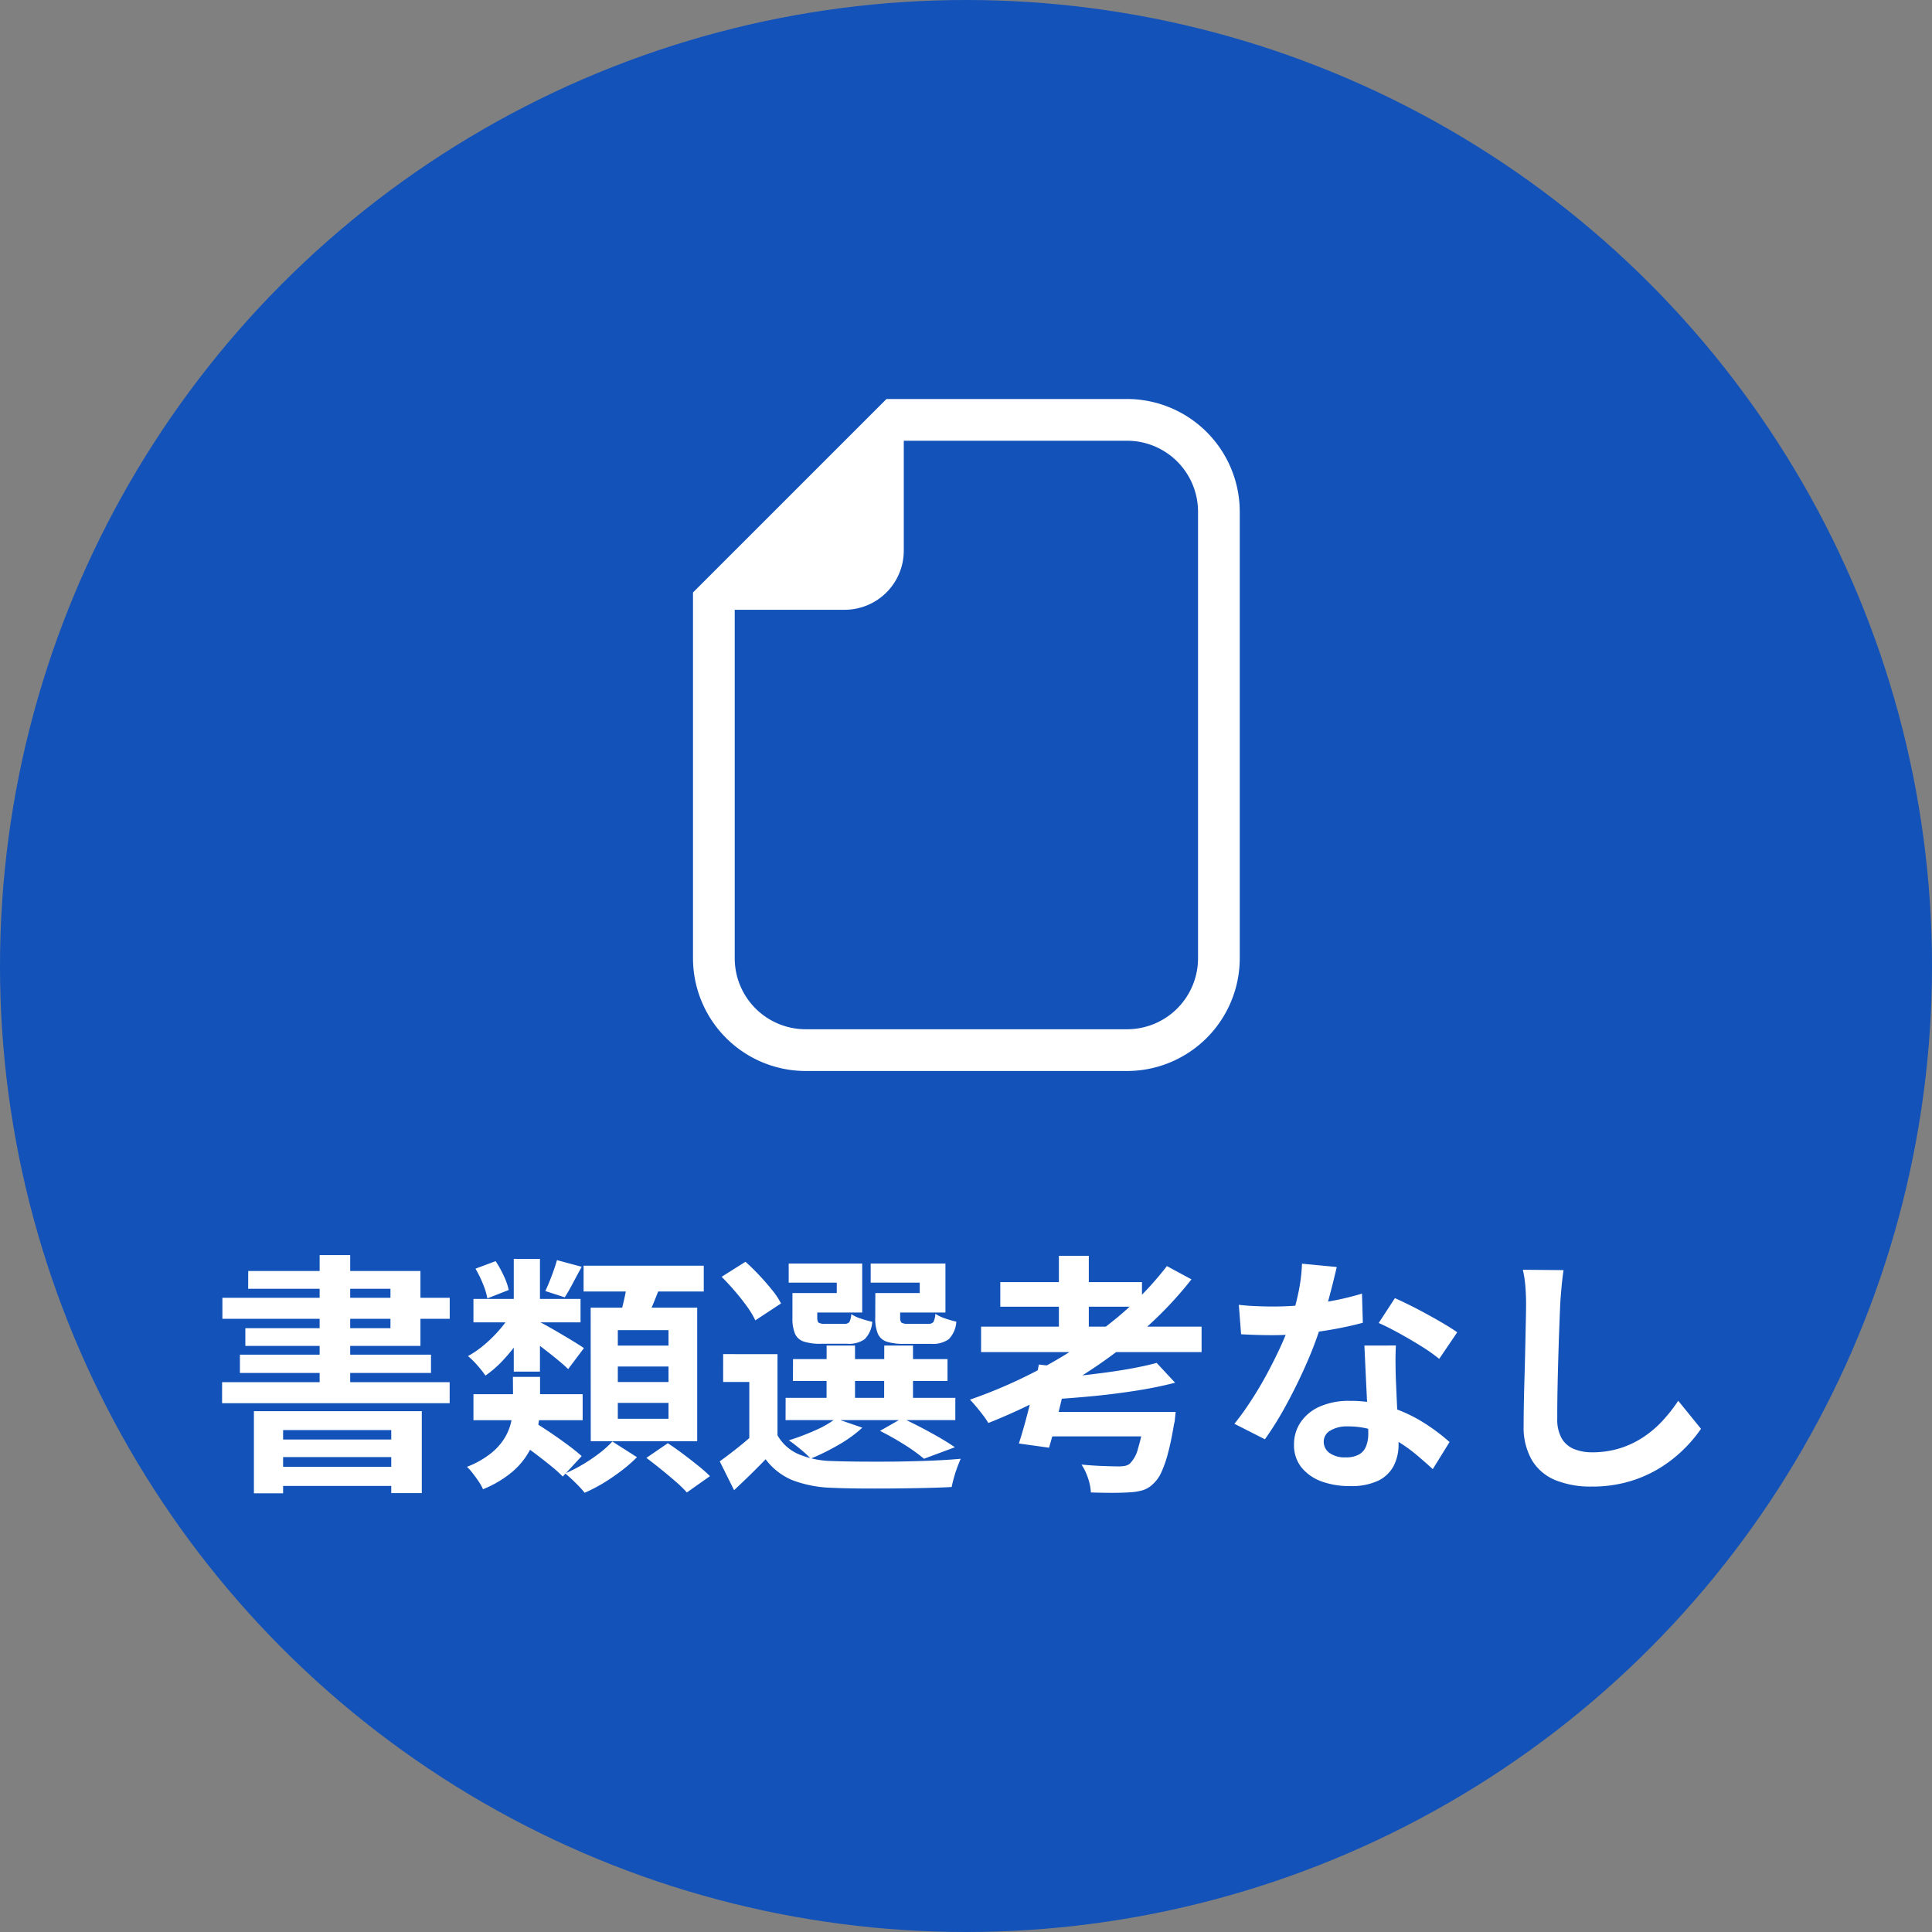
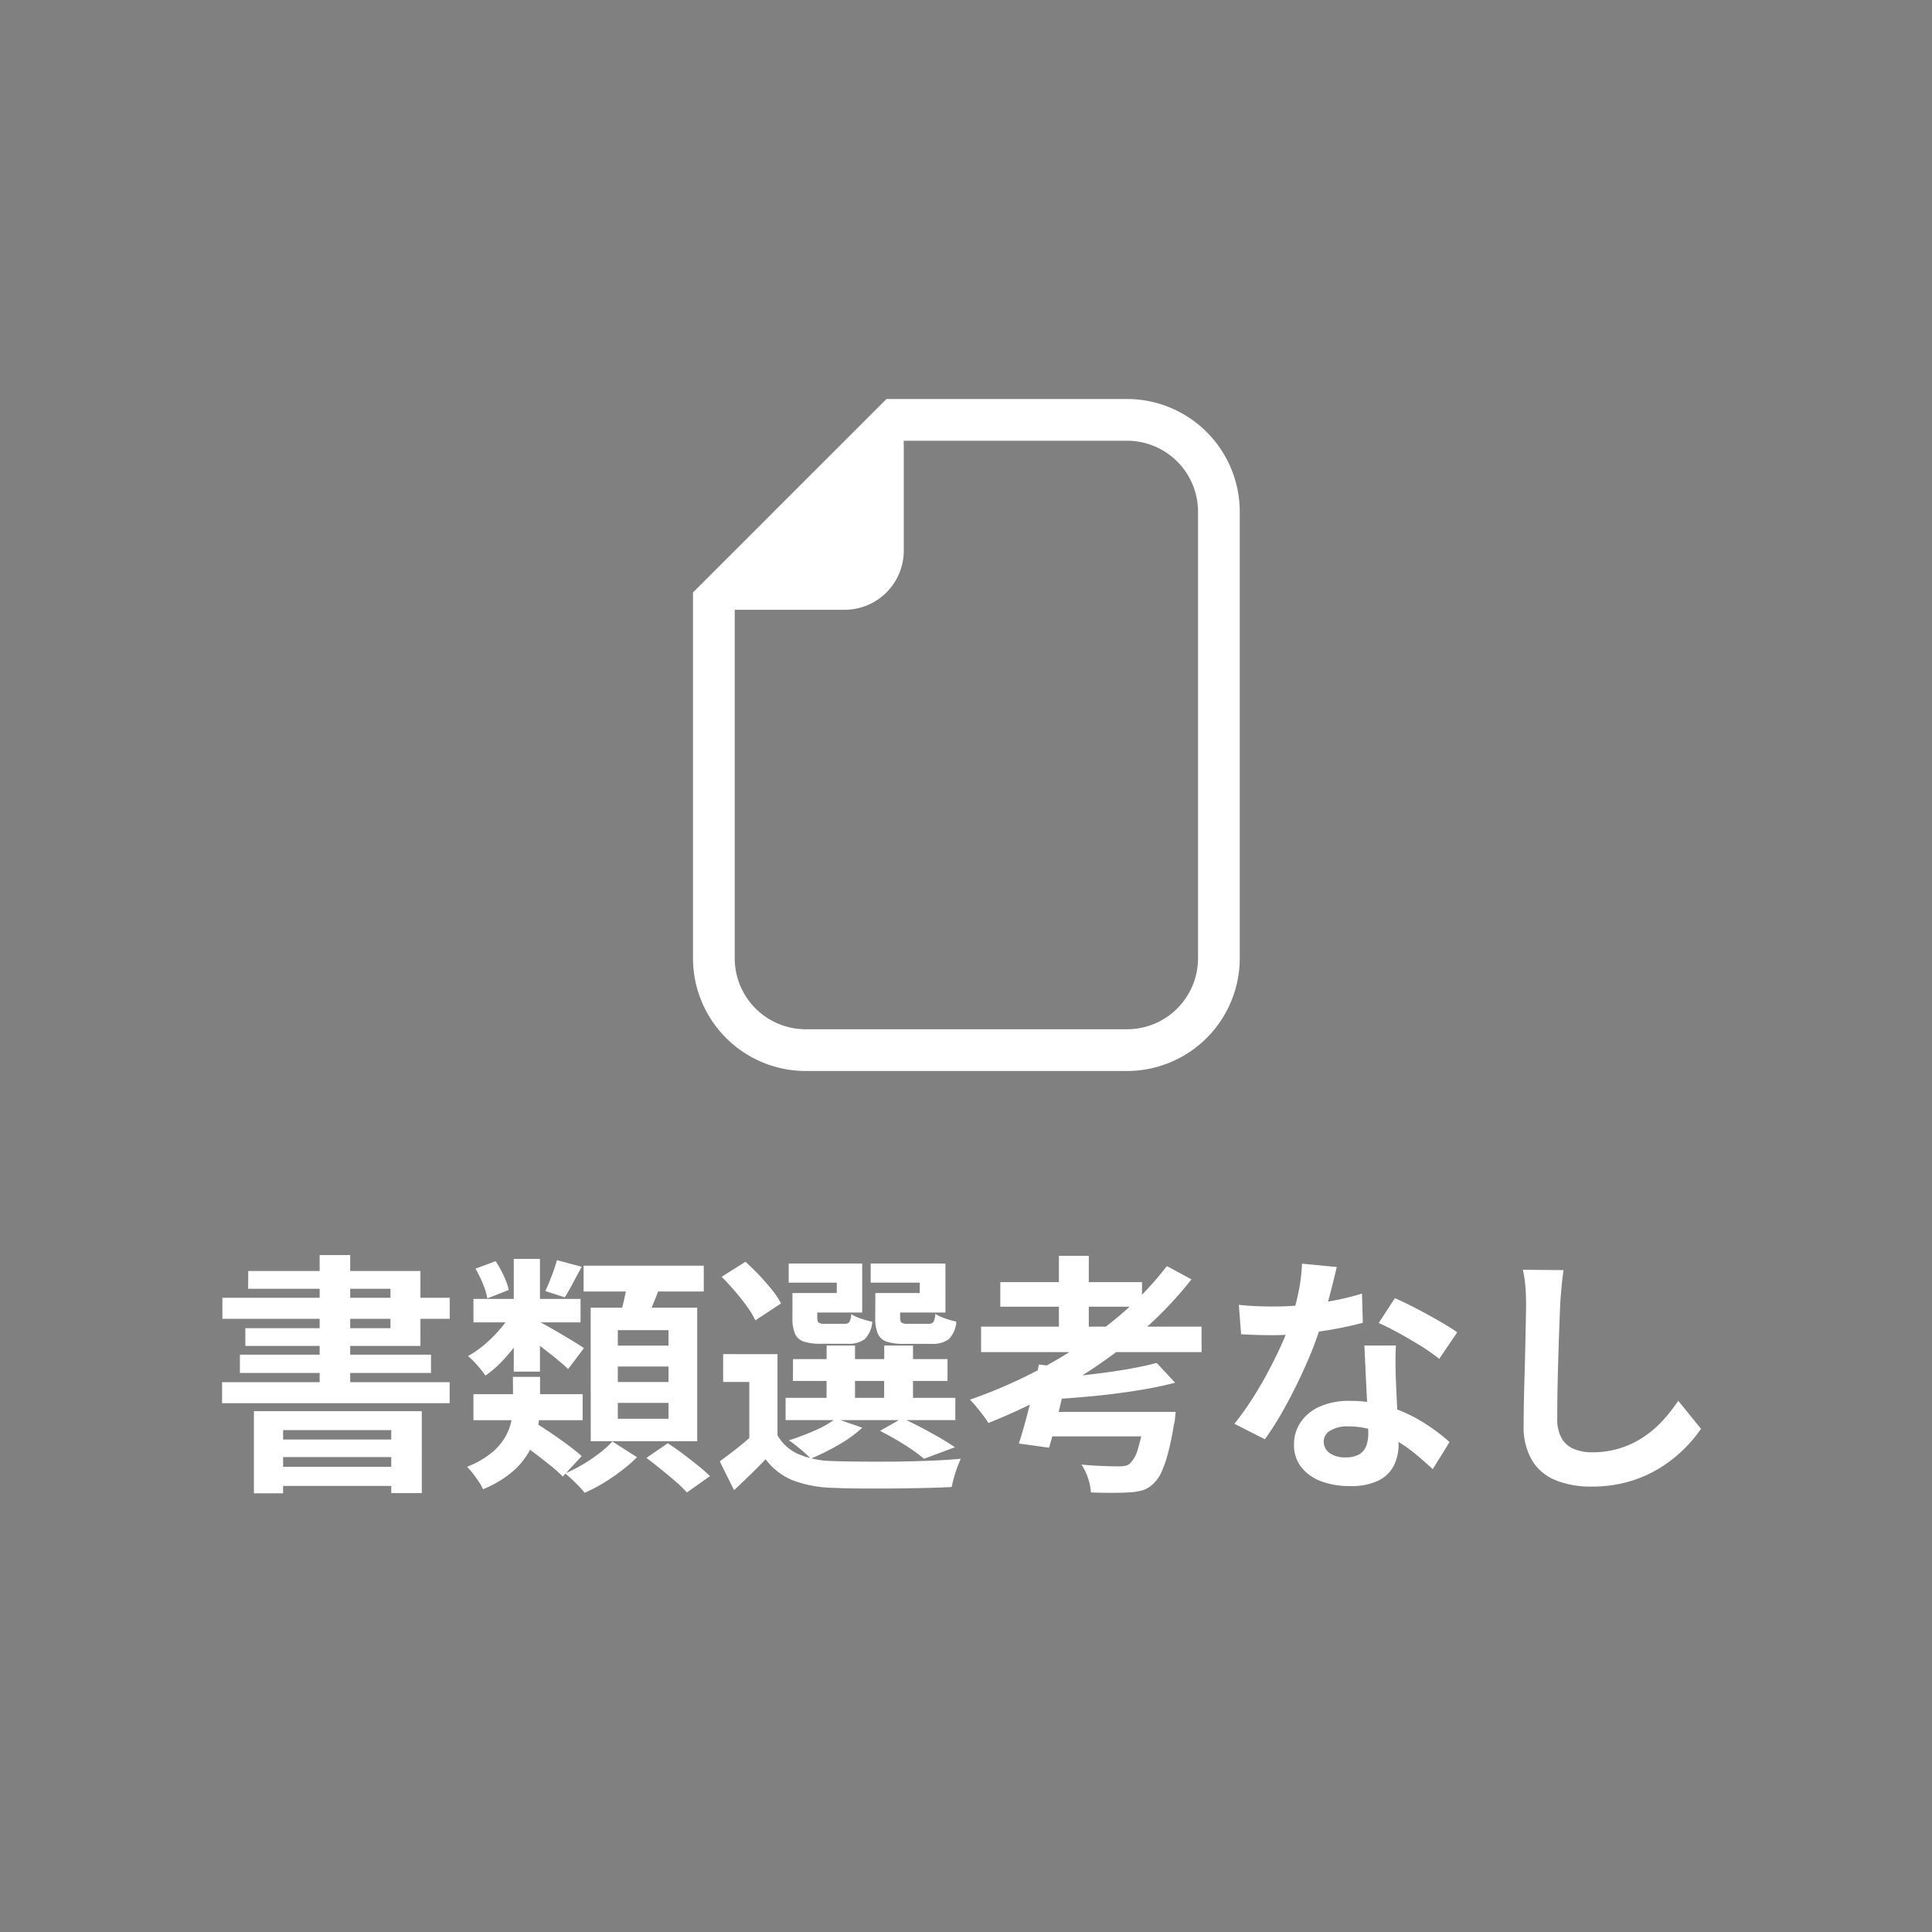
<svg xmlns="http://www.w3.org/2000/svg" width="92" height="92" viewBox="0 0 92 92">
  <rect x="0" y="0" width="92" height="92" fill="#808080" stroke="none" />
  <g id="グループ_1359" data-name="グループ 1359" transform="translate(-2275 196)">
-     <circle id="楕円形_22" data-name="楕円形 22" cx="46" cy="46" r="46" transform="translate(2275 -196)" fill="#1252b9" />
    <path id="パス_7945" data-name="パス 7945" d="M-33.909-2.8h7.995V1.1h-1.455v-3h-5.15V1.11h-1.39Zm.73,1.349h6.327v.835h-6.327Zm0,1.3h6.327V.76h-6.327Zm2.4-10.084h1.455v6.7h-1.455Zm-3.4.758h8.2v3.568h-8.338v-.844h6.91V-8.629h-6.776ZM-35.41-8.2h10.825V-7.2H-35.41Zm.834,2.707h9.1v.872h-9.1Zm-.848,1.311h10.836v1H-35.425Zm11.969.571h5.2v1.24h-5.2Zm0-4.535h5.1v1.116h-5.1Zm3.976-1.848,1.181.318q-.223.4-.427.789t-.383.665l-.925-.3q.148-.309.307-.731T-19.479-9.99Zm-2.056-.058h1.247v5.366h-1.247Zm-1.821.464.958-.357a5.316,5.316,0,0,1,.391.706,3.025,3.025,0,0,1,.232.667l-1.017.4A3.387,3.387,0,0,0-23-8.855,5.5,5.5,0,0,0-23.356-9.584Zm1.95,8.168.85-.859q.365.229.793.518t.817.579q.39.29.645.521l-.9.973a6.964,6.964,0,0,0-.614-.547q-.381-.307-.8-.621T-21.406-1.416Zm1.066-5.645q.168.077.47.248t.642.372q.341.2.626.377t.408.264l-.752,1q-.172-.172-.447-.4t-.578-.462q-.3-.236-.592-.449t-.487-.349Zm-1.28-.451.925.338a6.824,6.824,0,0,1-.592,1.014,8.37,8.37,0,0,1-.764.943,5.176,5.176,0,0,1-.832.725,5.068,5.068,0,0,0-.387-.489,3.655,3.655,0,0,0-.446-.44,4.72,4.72,0,0,0,.8-.557,6.375,6.375,0,0,0,.736-.737A4.7,4.7,0,0,0-21.62-7.512Zm3.41-2.212h5.723V-8.5h-5.723Zm1.63,4.8v.739h2.414v-.739Zm0,1.733v.756h2.414v-.756Zm0-3.466v.736h2.414V-6.66Zm-1.293-1.069H-12.8v6.359h-5.069ZM-16.1-9.066l1.582.184q-.2.555-.422,1.079t-.406.908l-1.2-.234q.093-.28.179-.621t.155-.687Q-16.136-8.783-16.1-9.066Zm-.741,7.708,1.173.748a6.792,6.792,0,0,1-.723.631,9.442,9.442,0,0,1-.875.6,7.56,7.56,0,0,1-.892.463,5.58,5.58,0,0,0-.43-.467q-.27-.267-.5-.455a6.755,6.755,0,0,0,.846-.431,8.034,8.034,0,0,0,.8-.543A4.708,4.708,0,0,0-16.838-1.359Zm1.619.783,1.021-.7q.335.216.713.5t.723.561a7.311,7.311,0,0,1,.573.506l-1.1.778a5.647,5.647,0,0,0-.528-.514q-.331-.289-.7-.587T-15.219-.576Zm-6.354-3.859h1.293v1.314a6.106,6.106,0,0,1-.1,1.058,3.872,3.872,0,0,1-.373,1.092A3.562,3.562,0,0,1-21.565.053,5.168,5.168,0,0,1-23,.916,2.36,2.36,0,0,0-23.2.556q-.134-.2-.284-.393a2.568,2.568,0,0,0-.279-.315,4.328,4.328,0,0,0,1.176-.67,2.8,2.8,0,0,0,.656-.768,2.606,2.606,0,0,0,.292-.8,4.36,4.36,0,0,0,.072-.768Zm12.6-1.083v4.426h-1.343v-3.1h-1.245V-5.518Zm0,3.865a2.122,2.122,0,0,0,1.006.9,4.371,4.371,0,0,0,1.58.325q.559.021,1.341.027t1.649,0q.867-.011,1.687-.043T-.251-.535q-.071.158-.162.4t-.16.494Q-.643.61-.682.81-1.258.841-2,.857T-3.542.88q-.8.006-1.532,0t-1.3-.032A5.776,5.776,0,0,1-8.242.494a3.042,3.042,0,0,1-1.3-1.006q-.338.354-.708.715t-.794.759l-.683-1.375q.364-.261.776-.585t.782-.655ZM-11.637-9.2l1.135-.716q.321.285.651.636t.611.7a3.651,3.651,0,0,1,.432.649l-1.224.806a4.025,4.025,0,0,0-.395-.659q-.262-.366-.58-.735T-11.637-9.2Zm3.4,3.919H-.88V-4.24H-8.241Zm-.352,1.845H-.508v1.059H-8.593Zm1.952-2.491h1.352v3.008H-6.641Zm2.745,0h1.368v3.008H-3.9Zm-4.013-2.5h1.751v-.494H-8.443v-.91h3.5V-7.5H-7.909Zm-.359,0h1.181v1.166q0,.194.068.246a.531.531,0,0,0,.292.053H-5.8a.289.289,0,0,0,.246-.083.926.926,0,0,0,.09-.378,1.857,1.857,0,0,0,.46.214,4.947,4.947,0,0,0,.54.152,1.294,1.294,0,0,1-.36.827,1.281,1.281,0,0,1-.82.219H-6.9a2.534,2.534,0,0,1-.831-.107.686.686,0,0,1-.415-.379,1.928,1.928,0,0,1-.119-.755Zm4.3,0h1.761v-.494H-4.539v-.91h3.56V-7.5H-3.968Zm-.353,0h1.181v1.163q0,.194.069.248a.548.548,0,0,0,.3.054H-1.8a.288.288,0,0,0,.248-.085,1,1,0,0,0,.093-.391A1.953,1.953,0,0,0-1-7.219a4.739,4.739,0,0,0,.539.154,1.3,1.3,0,0,1-.36.837,1.292,1.292,0,0,1-.828.221h-1.3a2.557,2.557,0,0,1-.835-.107A.7.7,0,0,1-4.2-6.493a1.9,1.9,0,0,1-.122-.757Zm.227,6.56,1.054-.6q.435.2.9.443t.891.49q.421.245.716.451L-2-.536A8.338,8.338,0,0,0-2.923-1.2Q-3.5-1.564-4.094-1.862ZM-6.2-2.451l1.263.436a6.212,6.212,0,0,1-1.148.827A10.992,10.992,0,0,1-7.395-.54,3.768,3.768,0,0,0-7.7-.835Q-7.889-1-8.088-1.157t-.35-.256A11.183,11.183,0,0,0-7.2-1.88,4.807,4.807,0,0,0-6.2-2.451ZM.718-6.827h10.5v1.212H.718Zm.915-2.12H8.38v1.172H1.633ZM4.424-10.2H5.848v3.977H4.424ZM9.079-5.1l.878.943q-.8.211-1.784.368t-2.018.261q-1.035.1-2,.16a2.91,2.91,0,0,0-.128-.5,4.075,4.075,0,0,0-.189-.475q.695-.053,1.42-.131t1.422-.171q.7-.094,1.316-.211T9.079-5.1Zm.487-4.61,1.171.632a18.079,18.079,0,0,1-2.745,2.8,23.908,23.908,0,0,1-3.327,2.3,27.916,27.916,0,0,1-3.6,1.74A3.843,3.843,0,0,0,.819-2.6q-.16-.21-.331-.415t-.3-.335A23.411,23.411,0,0,0,3.777-4.942,21.563,21.563,0,0,0,7.005-7.1,15.445,15.445,0,0,0,9.566-9.71ZM3.47-5.022l1.427.16q-.136.631-.3,1.326T4.268-2.2q-.164.644-.315,1.138l-1.436-.2q.163-.495.336-1.14t.336-1.33Q3.352-4.415,3.47-5.022ZM8.526-2.766H9.984l-.011.108-.025.246a1.284,1.284,0,0,1-.045.24Q9.769-1.356,9.618-.8A5.392,5.392,0,0,1,9.3.114a1.679,1.679,0,0,1-.379.538,1.243,1.243,0,0,1-.508.313,2.743,2.743,0,0,1-.656.1q-.289.021-.776.022T5.947,1.069A2.477,2.477,0,0,0,5.812.393,2.681,2.681,0,0,0,5.5-.259q.518.051,1.026.069t.737.018a1.685,1.685,0,0,0,.3-.023A.569.569,0,0,0,7.787-.29,1.5,1.5,0,0,0,8.185-1a9.3,9.3,0,0,0,.331-1.6Zm-4.834,0H8.86V-1.6H3.353Zm9.3-5.1q.388.045.827.063t.77.018A14.534,14.534,0,0,0,16.1-7.86q.764-.079,1.472-.221A12.8,12.8,0,0,0,18.857-8.4l.04,1.388q-.51.142-1.224.278t-1.509.225a14.029,14.029,0,0,1-1.566.089q-.356,0-.73-.011T13.1-6.464Zm4.664-1.8q-.072.311-.191.786T17.2-7.873q-.147.532-.314,1.039A17.709,17.709,0,0,1,16.184-5q-.431.975-.935,1.9a15.536,15.536,0,0,1-1.015,1.637L12.781-2.2a12.987,12.987,0,0,0,.8-1.113q.4-.613.748-1.26t.628-1.252q.278-.605.451-1.1a12.457,12.457,0,0,0,.4-1.426A8.217,8.217,0,0,0,16-9.825Zm2.816,3.738q-.021.379-.019.759t.014.782q.012.268.03.694t.042.9q.024.475.042.9t.018.679a2.222,2.222,0,0,1-.224,1,1.627,1.627,0,0,1-.727.714,2.947,2.947,0,0,1-1.364.265A3.843,3.843,0,0,1,16.941.548a2.194,2.194,0,0,1-.961-.664,1.684,1.684,0,0,1-.36-1.1,1.867,1.867,0,0,1,.313-1.056,2.123,2.123,0,0,1,.908-.746,3.394,3.394,0,0,1,1.429-.274,6.11,6.11,0,0,1,1.948.3,7.115,7.115,0,0,1,1.6.753,9.374,9.374,0,0,1,1.209.907l-.8,1.291q-.325-.3-.74-.651a7.166,7.166,0,0,0-.926-.668,5.521,5.521,0,0,0-1.107-.516,3.923,3.923,0,0,0-1.272-.2,1.523,1.523,0,0,0-.835.2.6.6,0,0,0-.312.521.653.653,0,0,0,.275.544,1.24,1.24,0,0,0,.766.209,1.255,1.255,0,0,0,.646-.141.776.776,0,0,0,.334-.4,1.62,1.62,0,0,0,.1-.586q0-.27-.023-.778t-.053-1.119q-.03-.611-.059-1.221t-.05-1.079Zm2.062.636A8.212,8.212,0,0,0,21.67-5.9q-.519-.323-1.063-.622T19.652-7l.772-1.184q.324.144.74.351T22-7.393q.423.231.792.451t.6.385Zm5.92-4.226q-.055.375-.095.808t-.062.794q-.021.481-.047,1.183t-.048,1.475q-.023.774-.036,1.512T28.156-2.45a1.812,1.812,0,0,0,.218.957,1.211,1.211,0,0,0,.593.5,2.253,2.253,0,0,0,.842.15,4.375,4.375,0,0,0,1.354-.2,4.416,4.416,0,0,0,1.114-.537,5.07,5.07,0,0,0,.908-.782,7.5,7.5,0,0,0,.731-.935L35-1.962a6.469,6.469,0,0,1-.753.907,6.474,6.474,0,0,1-1.112.9,5.98,5.98,0,0,1-1.485.682,6.225,6.225,0,0,1-1.862.262,4.439,4.439,0,0,1-1.707-.3,2.337,2.337,0,0,1-1.127-.947,3.129,3.129,0,0,1-.4-1.665q0-.485.012-1.116T26.6-4.558q.019-.685.033-1.339t.025-1.184q.012-.53.012-.833,0-.436-.035-.851a5.442,5.442,0,0,0-.118-.77Z" transform="translate(2321 -126)" fill="#fff" />
    <g id="グループ_537" data-name="グループ 537" transform="translate(1276 -448)">
      <g id="白紙の書類アイコン" transform="translate(984.298 271)">
        <path id="パス_7560" data-name="パス 7560" d="M68.371,0H56.916l-.582.582L48.284,8.631l-.582.582V26.632A5.374,5.374,0,0,0,53.07,32h15.3a5.374,5.374,0,0,0,5.368-5.368V5.368A5.374,5.374,0,0,0,68.371,0Zm3.38,26.631a3.38,3.38,0,0,1-3.38,3.381H53.07a3.381,3.381,0,0,1-3.381-3.381V10.037h5.232A2.817,2.817,0,0,0,57.739,7.22V1.988H68.371a3.38,3.38,0,0,1,3.38,3.381V26.631Z" transform="translate(0)" fill="#fff" />
      </g>
      <rect id="長方形_579" data-name="長方形 579" width="32" height="32" transform="translate(1029 271)" fill="none" />
    </g>
  </g>
</svg>